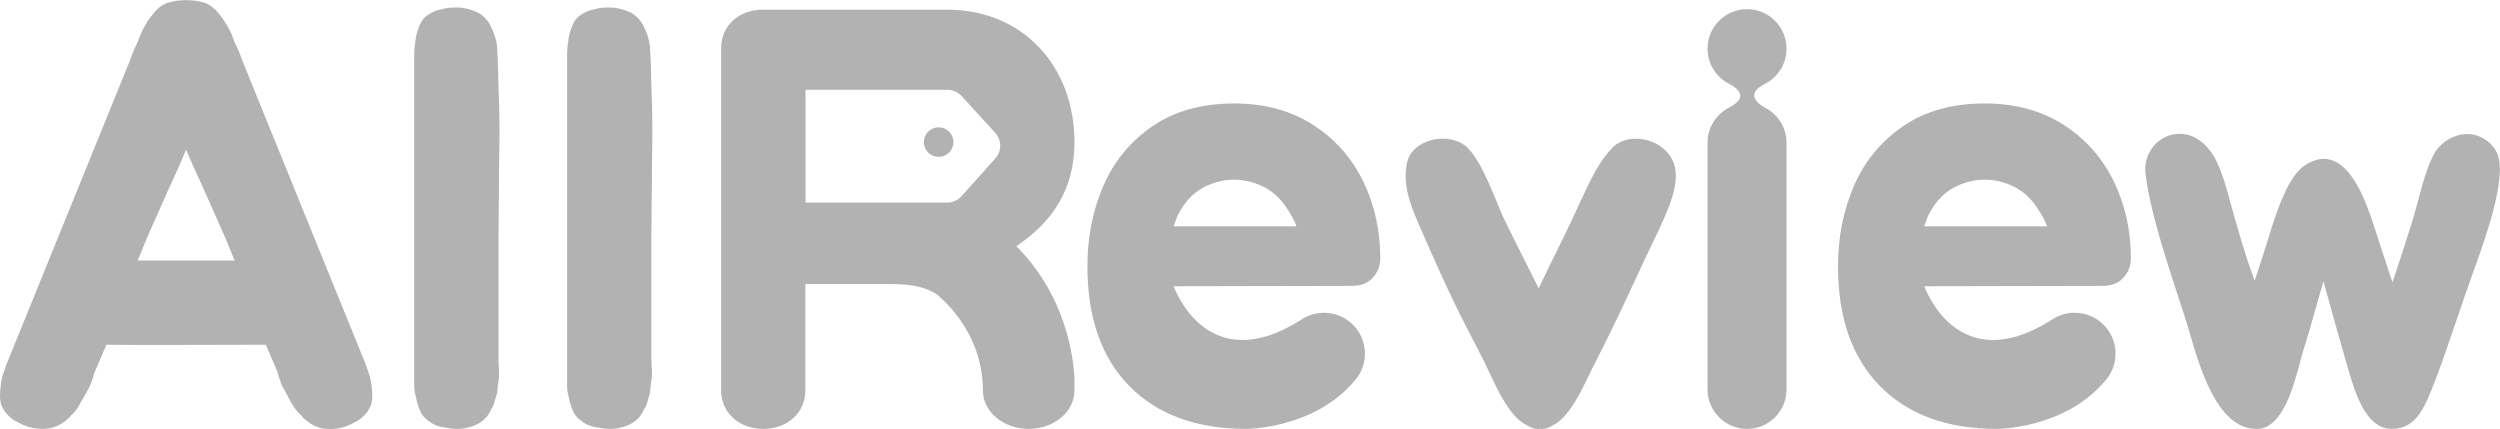
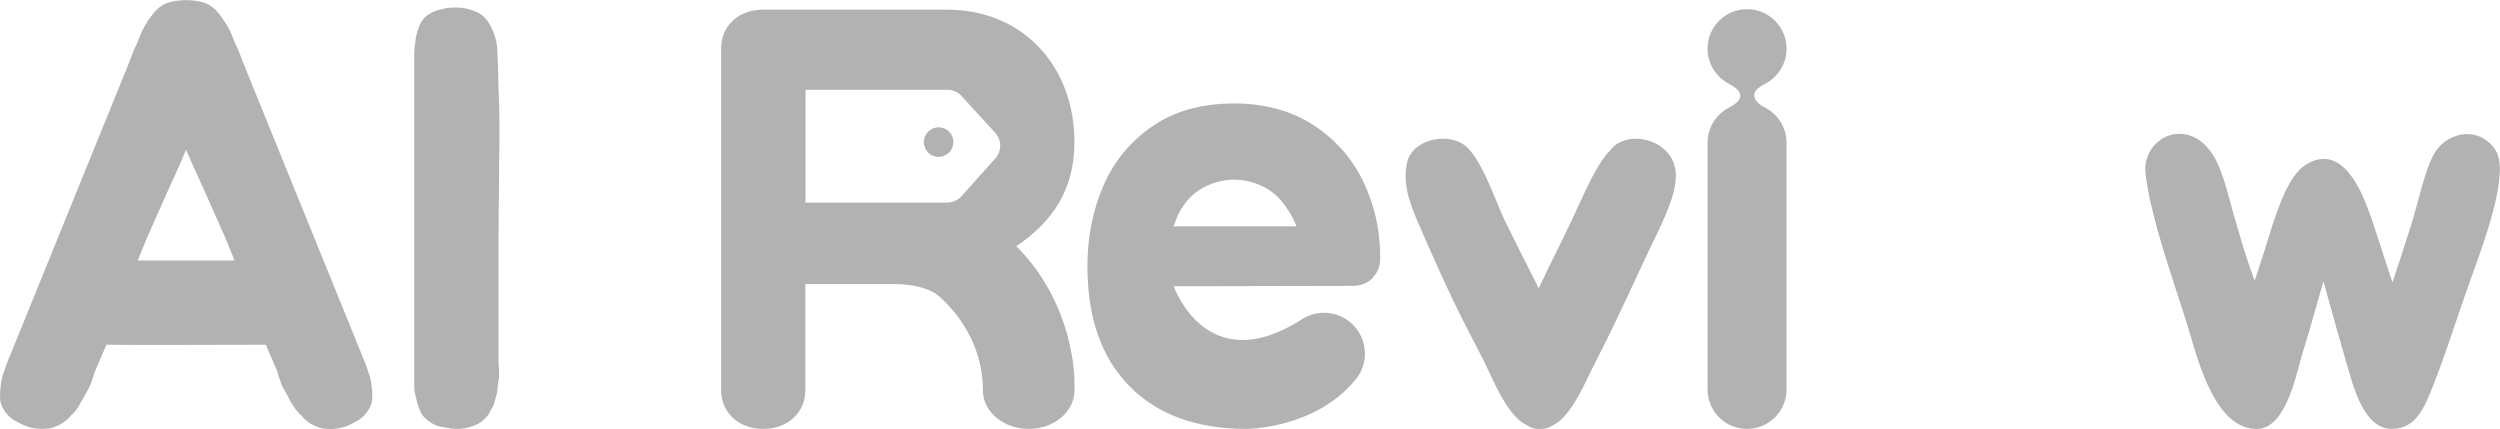
<svg xmlns="http://www.w3.org/2000/svg" id="_레이어_1" data-name="레이어 1" viewBox="0 0 455 78.1">
  <defs>
    <style>
      .cls-1 {
        fill: #b2b2b2;
      }
    </style>
  </defs>
  <g>
    <path id="r" class="cls-1" d="m184.97,44.81c6.68-4.5,10.58-10.41,10.58-18.95h0c0-13.71-9.29-24.1-23.2-24.1h-34.16l-.04.03c-4.25.32-6.9,3.3-6.9,6.94v62.36c0,3.85,3.06,6.97,7.66,6.97s7.66-3.12,7.66-6.97v-19.39h15.58c3.07,0,5.6.3,8.06,1.67,0,0,8.68,6.27,8.68,17.72,0,3.85,3.73,6.97,8.33,6.97s8.33-3.12,8.33-6.97v-1.59s.25-13.86-10.58-24.69Zm-3.82-15.99l-6.16,6.9c-.66.73-1.6,1.15-2.58,1.15h-25.8v-20.53h25.83c.97,0,1.9.41,2.55,1.12l6.14,6.71c1.2,1.31,1.21,3.32.03,4.65Z" />
    <circle id="r_." data-name="r ." class="cls-1" cx="170.83" cy="25.86" r="2.69" />
  </g>
  <path id="e" class="cls-1" d="m249.81,50.57c.93-.97,1.4-2.16,1.4-3.58,0-5.07-1.04-9.74-3.13-14.02-2.09-4.28-5.14-7.71-9.16-10.28-4.02-2.57-8.79-3.86-14.3-3.86-5.89,0-10.84,1.38-14.86,4.13-4.02,2.76-7,6.37-8.94,10.84-1.94,4.47-2.91,9.35-2.91,14.64,0,9.39,2.55,16.67,7.66,21.85,5.1,5.18,12.2,7.77,21.29,7.77,0,0,12.29,0,19.63-8.71.15-.17.29-.34.42-.51.02-.03.05-.05.07-.08h0c.9-1.24,1.44-2.75,1.44-4.39,0-4.12-3.34-7.45-7.45-7.45-1.57,0-3.02.49-4.23,1.32h0c-17.21,10.9-23.12-6.14-23.12-6.14l32.47-.07c1.56,0,2.81-.48,3.74-1.45Zm-36.21-9.38c.53-1.39.56-1.91,1.68-3.59,1.12-1.69,2.53-2.92,4.21-3.71,1.68-.79,3.39-1.19,5.13-1.19s3.45.4,5.13,1.19c1.68.79,3.1,2.03,4.25,3.71,1.15,1.68,1.62,2.64,1.95,3.59h-22.36Z" />
-   <path id="e-2" data-name="e" class="cls-1" d="m386.42,50.57c.93-.97,1.4-2.16,1.4-3.58,0-5.07-1.04-9.74-3.13-14.02-2.09-4.28-5.14-7.71-9.16-10.28-4.02-2.57-8.79-3.86-14.3-3.86-5.89,0-10.84,1.38-14.86,4.13-4.02,2.76-7,6.37-8.94,10.84-1.94,4.47-2.91,9.35-2.91,14.64,0,9.39,2.55,16.67,7.66,21.85,5.1,5.18,12.2,7.77,21.29,7.77,0,0,12.29,0,19.63-8.71.15-.17.29-.34.42-.51.02-.03.05-.05.07-.08h0c.9-1.24,1.44-2.75,1.44-4.39,0-4.12-3.34-7.45-7.45-7.45-1.57,0-3.02.49-4.23,1.32h0c-17.21,10.9-23.12-6.14-23.12-6.14l32.47-.07c1.56,0,2.81-.48,3.74-1.45Zm-36.21-9.38c.53-1.39.56-1.91,1.68-3.59,1.12-1.69,2.53-2.92,4.21-3.71,1.68-.79,3.39-1.19,5.13-1.19s3.45.4,5.13,1.19c1.68.79,3.1,2.03,4.25,3.71,1.15,1.68,1.62,2.64,1.95,3.59h-22.36Z" />
  <path id="i" class="cls-1" d="m325.15,8.86c0-3.97-3.22-7.19-7.19-7.19s-7.19,3.22-7.19,7.19c0,2.84,1.65,5.28,4.03,6.45h-.05s4.45,1.96,0,4.23h.02c-2.37,1.18-4,3.61-4,6.44v44.89c0,3.97,3.22,7.19,7.19,7.19s7.19-3.22,7.19-7.19V25.98c0-2.82-1.63-5.26-4-6.44h.02s-4.27-2.05-.03-4.23h-.02c2.39-1.17,4.03-3.62,4.03-6.45Z" />
  <path class="cls-1" d="m67.52,69.5c-.11-.66-.33-1.44-.56-2.02-.09-.28-.17-.48-.22-.63-.04-.11-.07-.19-.08-.19v-.1L44.2,11.27l-.65-1.73c-.15-.4-.32-.76-.5-1.12-.21-.43-.41-.84-.58-1.36-.34-.9-.68-1.68-1.23-2.57-.55-.88-1.1-1.66-1.66-2.32-.51-.61-1.16-1.11-2.04-1.55-2.16-.8-5.19-.8-7.4.02-.83.41-1.48.91-1.99,1.53l-.09.11c-.54.65-1.15,1.38-1.56,2.21-.55.88-.89,1.67-1.24,2.59-.17.51-.37.92-.58,1.35-.17.36-.34.71-.49,1.11l-.64,1.71L1.11,66.48l-.03.14s-.04.12-.08.23c-.05.15-.13.35-.21.6-.24.6-.46,1.38-.57,2.06l-.03.24c-.1.77-.19,1.5-.19,2.41,0,1.01.27,1.85.84,2.65.27.41,1.05,1.43,2.32,1.98,1.92,1.13,3.83,1.49,6.09,1.13.75-.19,1.86-.6,2.92-1.53.06-.06.13-.12.19-.17.14-.11.29-.24.41-.43.03-.03.06-.07.09-.11.06-.07.2-.24.26-.28l.13-.09c.72-.72,1.18-1.54,1.46-2.12.31-.46.56-.93.83-1.42.12-.21.24-.43.36-.65.34-.57.57-1.14.79-1.69.11-.29.2-.6.29-.91.08-.28.15-.56.25-.8l2.14-4.98c6.45.07,13.08.04,19.49.02,3.19-.01,6.36-.02,9.52-.02l2.12,4.94c.1.5.3,1.14.53,1.67.12.62.48,1.21.81,1.77.42.74.74,1.37,1.1,2.08l.25.39c.36.55.76,1.18,1.32,1.74l.13.09c.07.04.21.21.27.28.03.04.06.08.09.11.11.19.27.32.41.43.06.05.12.1.21.19,1.04.91,2.15,1.32,2.94,1.52.54.09,1.06.13,1.57.13,1.57,0,3.02-.41,4.42-1.24,1.32-.58,2.09-1.6,2.36-2,.58-.81.85-1.65.85-2.66,0-.91-.09-1.64-.19-2.41l-.03-.25Zm-24.84-22.09h-17.62l1.66-4.05c.6-1.35,1.22-2.74,1.85-4.17,1.3-2.94,2.64-5.98,4.09-9.1.14-.34.29-.7.45-1.05.25-.59.51-1.2.75-1.79.12.29.25.57.38.86.3.67.59,1.34.87,2,1.44,3.11,2.78,6.14,4.08,9.08.63,1.43,1.25,2.82,1.85,4.17l1.66,4.06Z" />
  <path class="cls-1" d="m90.71,15.56c0-1.39-.1-5.05-.22-6.47,0-1.28-.39-2.73-1.12-4.19-.49-1.1-1.33-2.03-2.4-2.62-1.32-.6-2.55-.91-3.65-.91s-2.02,0-2.97.33c-.86.11-1.77.5-2.73,1.18-.6.48-1.09,1.19-1.34,1.94-.31.83-.56,1.55-.67,2.58-.11.76-.22,1.54-.22,2.55v60.39c0,.58.12,1.28.33,2.02.12.73.36,1.52.67,2.25.32.85.86,1.51,1.66,2.04.76.63,1.95,1.08,3.12,1.18.68.15,1.34.23,2,.23,1.33,0,2.62-.31,3.85-.93.68-.39,1.6-1.08,2.14-2.15l.29-.59c.13-.16.24-.38.39-.68l.65-2.26.02-.14c0-.53.08-1.07.17-1.7l.04-.26c.12-.59.12-1.06.12-1.71,0-.29-.03-.57-.06-.86-.03-.25-.05-.51-.05-.76v-22.65c0-2.16.03-4.34.05-6.57.03-2.34.06-4.74.06-7.22.1-4.62.12-8.7-.11-13.6v-.43Z" />
-   <path class="cls-1" d="m118.54,15.56c0-1.39-.1-5.05-.22-6.47,0-1.28-.39-2.73-1.12-4.19-.49-1.1-1.33-2.03-2.4-2.62-1.32-.6-2.55-.91-3.66-.91s-2.02,0-2.97.33c-.86.11-1.77.5-2.73,1.18-.6.48-1.09,1.19-1.34,1.94-.32.86-.56,1.55-.67,2.58-.11.76-.22,1.54-.22,2.55v60.39c0,.58.12,1.28.33,2.02.12.73.36,1.52.67,2.25.32.85.86,1.51,1.66,2.04.76.63,1.95,1.08,3.12,1.18.68.15,1.34.23,2,.23,1.33,0,2.62-.31,3.85-.93.68-.39,1.6-1.08,2.14-2.15l.29-.59c.13-.16.24-.38.39-.68l.65-2.26.02-.14c0-.53.08-1.07.17-1.7l.04-.26c.12-.59.12-1.06.12-1.71,0-.29-.03-.57-.06-.86-.03-.25-.05-.51-.05-.76v-22.65c0-2.16.03-4.34.05-6.57.03-2.34.06-4.74.06-7.22.1-4.62.12-8.7-.11-13.6v-.43Z" />
  <path class="cls-1" d="m299.17,25.38c-2.37-.44-4.63.22-5.87,1.68-2.33,2.43-3.89,5.8-5.4,9.05l-.62,1.33c-1.91,4.16-3.08,6.51-4.21,8.79-.92,1.86-1.8,3.63-3.02,6.24-.53-1.05-1.09-2.17-1.67-3.31-1.61-3.2-3.28-6.5-4.66-9.34-.39-.85-.81-1.87-1.26-2.96-1.41-3.42-3.17-7.68-5.19-9.78-1.46-1.64-4.22-2.26-6.87-1.54-2.32.63-3.94,2.18-4.33,4.14-.88,4.21.86,8.18,2.26,11.38.2.45.39.89.57,1.32,4.85,11.13,7.09,15.45,9.93,20.92l1.18,2.29c.29.59.61,1.27.95,1.99,1.66,3.57,3.94,8.46,6.98,9.84.73.49,1.57.72,2.23.63.12.01.25.02.38.02.69,0,1.4-.22,1.98-.61,2.91-1.36,5.06-5.85,6.8-9.45.43-.89.82-1.71,1.2-2.41,2.75-5.36,4.97-10.13,7.11-14.73,1.34-2.88,2.61-5.61,4-8.47l.2-.42c1.61-3.44,4.05-8.65,2.84-12.15-.82-2.3-2.88-3.96-5.52-4.44Z" />
  <path class="cls-1" d="m454.15,27.23c-1.29-1.87-3.16-2.87-5.24-2.83-2.25.05-4.49,1.33-5.73,3.29-1.32,2.2-2.3,5.85-3.16,9.08-.45,1.66-.87,3.24-1.3,4.51l-.38,1.19c-1.33,4.15-2.05,6.39-2.91,8.92-.37-1.15-.74-2.25-1.15-3.49-.58-1.74-1.25-3.76-2.17-6.62-1.58-4.93-3.87-10.75-7.62-12.09-1.55-.55-3.19-.27-4.87.82-3.02,1.9-4.86,7.44-6.08,11.1l-.06.18c-.91,3.03-1.61,5.17-2.23,7.05-.32.96-.61,1.86-.9,2.76-.97-2.64-1.87-5.22-3.16-9.82-.39-1.25-.76-2.61-1.12-3.93-1.04-3.84-2.11-7.8-3.93-10.03-2.46-3.18-5.6-3.39-7.71-2.53-2.66,1.08-4.29,3.87-3.95,6.77.75,6.49,3.58,15.15,5.85,22.11.71,2.16,1.37,4.2,1.93,6.01l.21.72c1.87,6.48,5.01,17.32,11.87,17.65.13.01.26.02.38.02,4.67,0,6.68-7.61,7.9-12.21.12-.44.22-.85.32-1.2,1.13-3.58,2.01-6.71,2.79-9.48.39-1.39.77-2.72,1.14-4,.26.92.52,1.89.8,2.9.91,3.29,1.94,7.03,3.16,11.21.11.37.22.77.34,1.18,1.31,4.62,3.28,11.58,8.11,11.58.04,0,.07,0,.11,0,4.32,0,5.9-3.97,7.42-7.8l.37-.93c1.51-3.98,2.72-7.55,3.89-11,.84-2.48,1.71-5.04,2.69-7.77l.37-1.03c2.34-6.47,6.68-18.51,3.99-22.28Z" />
</svg>